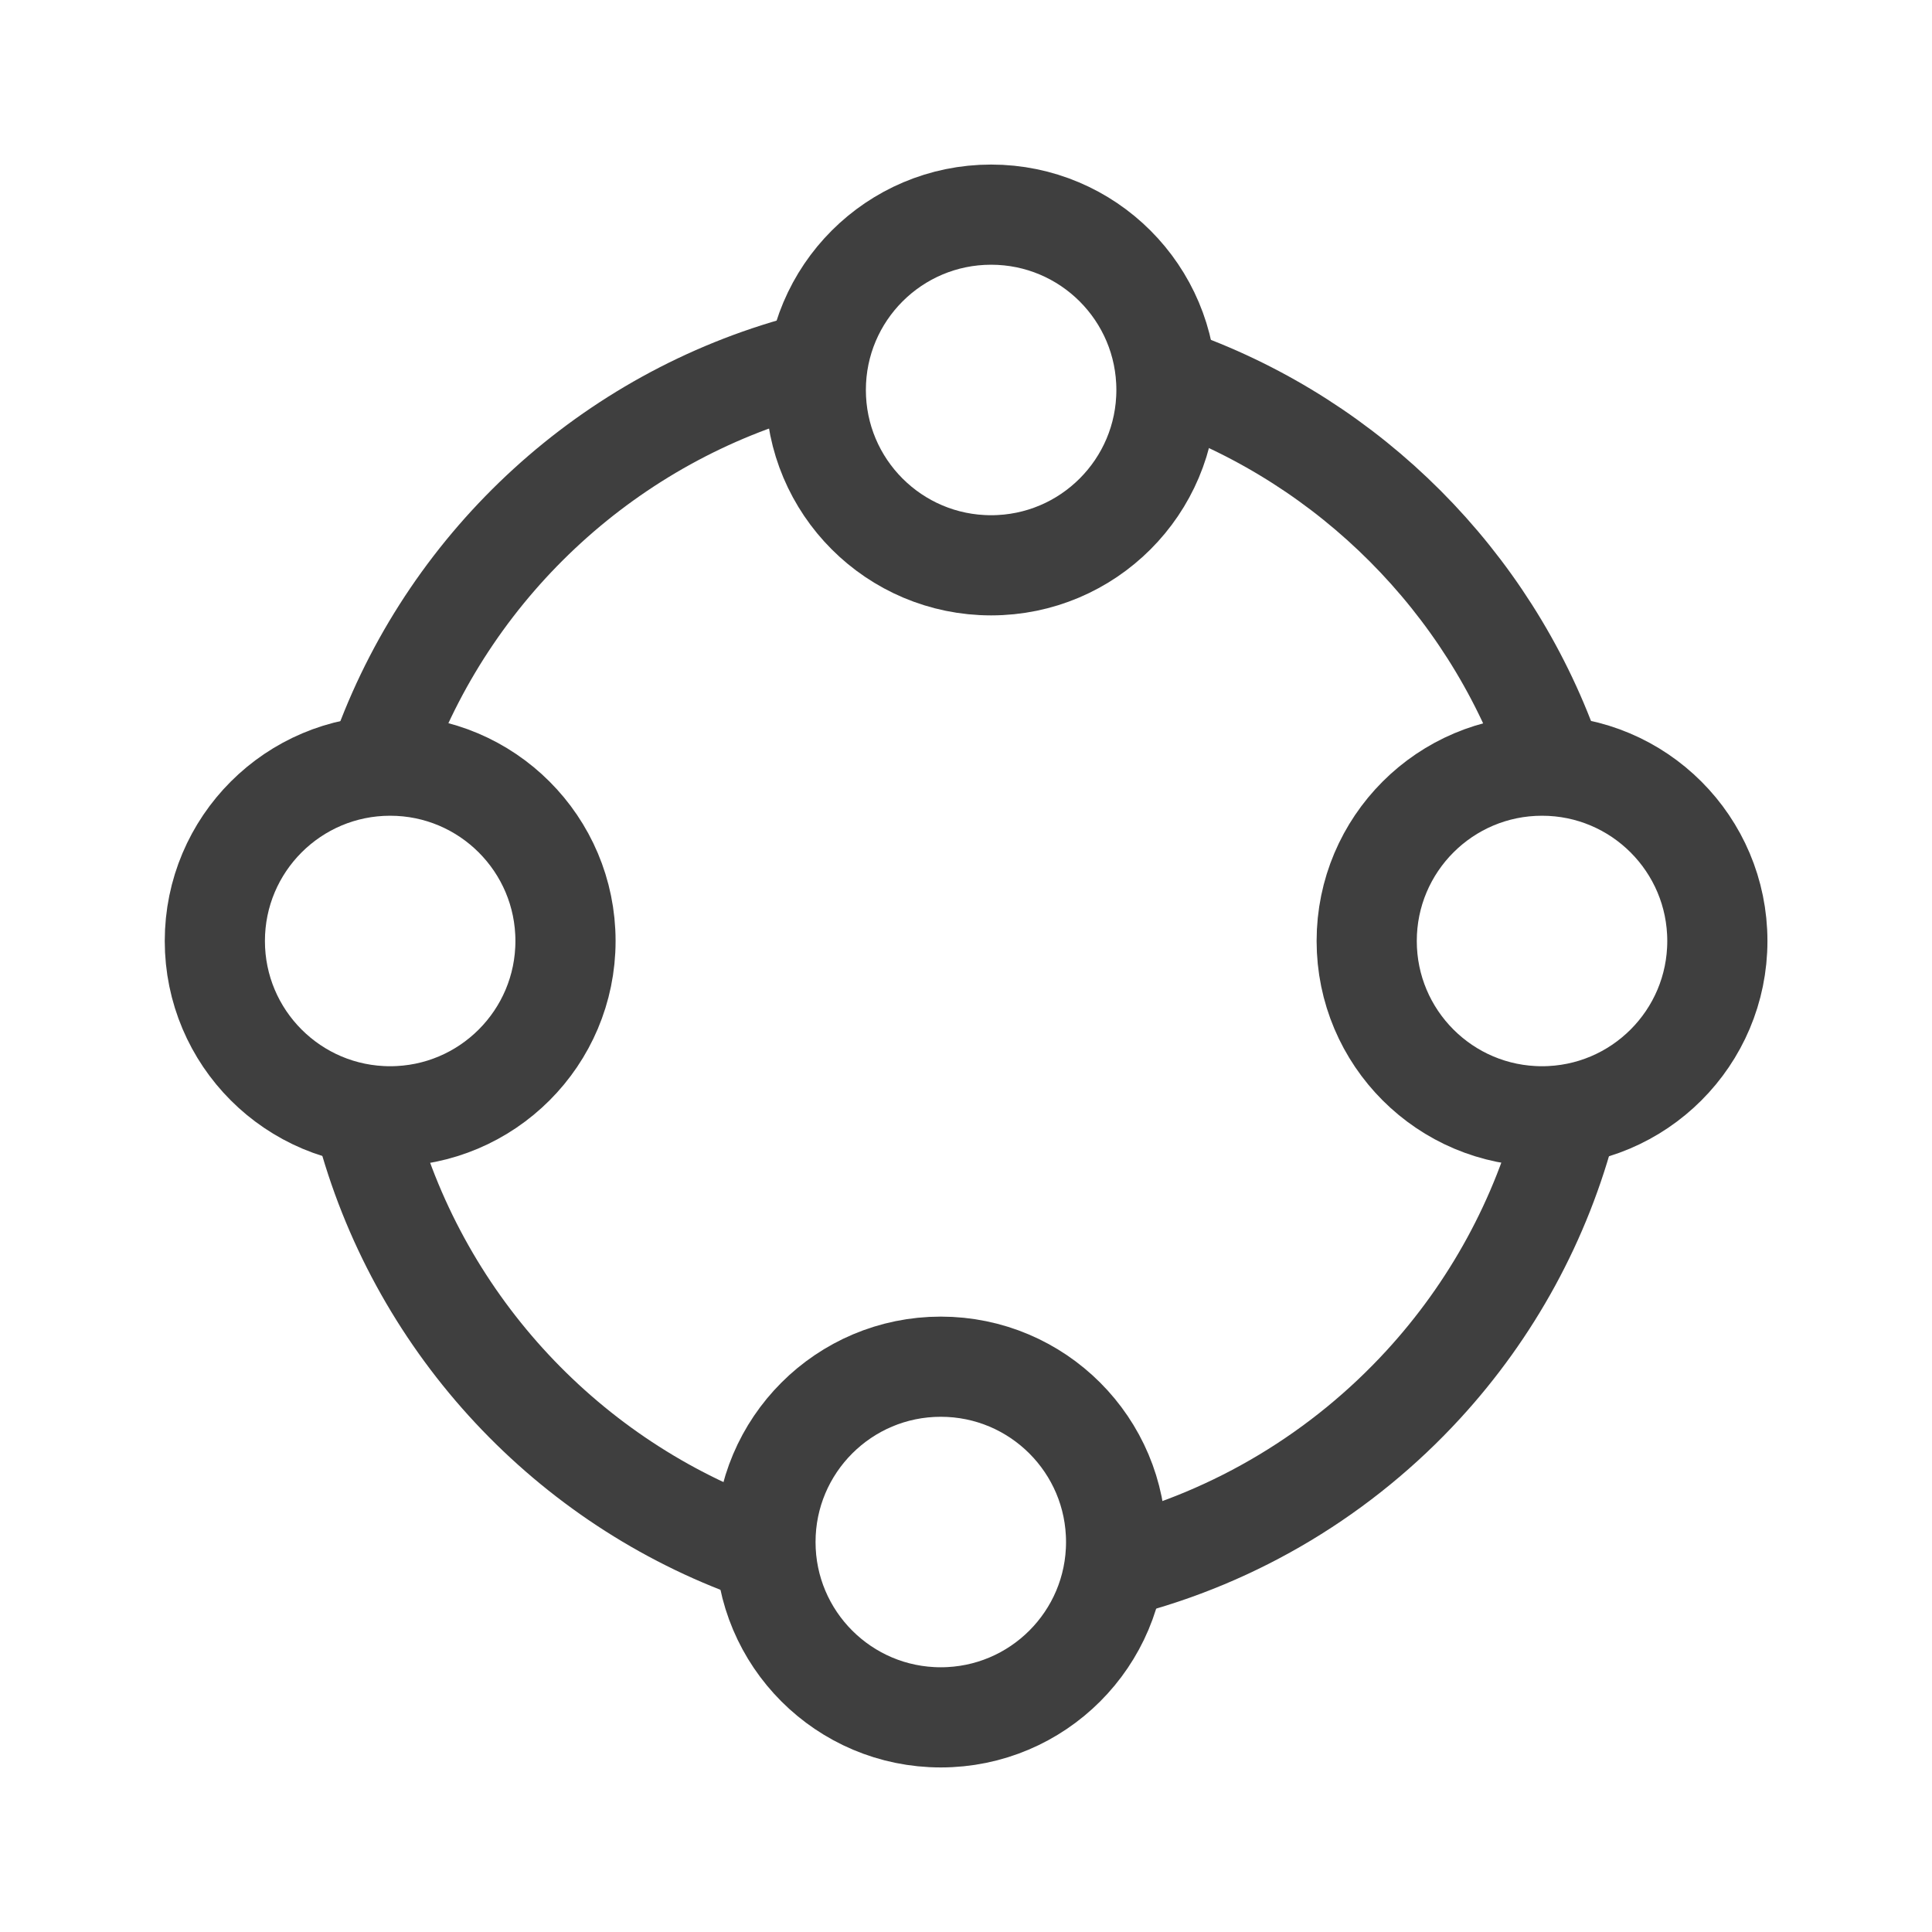
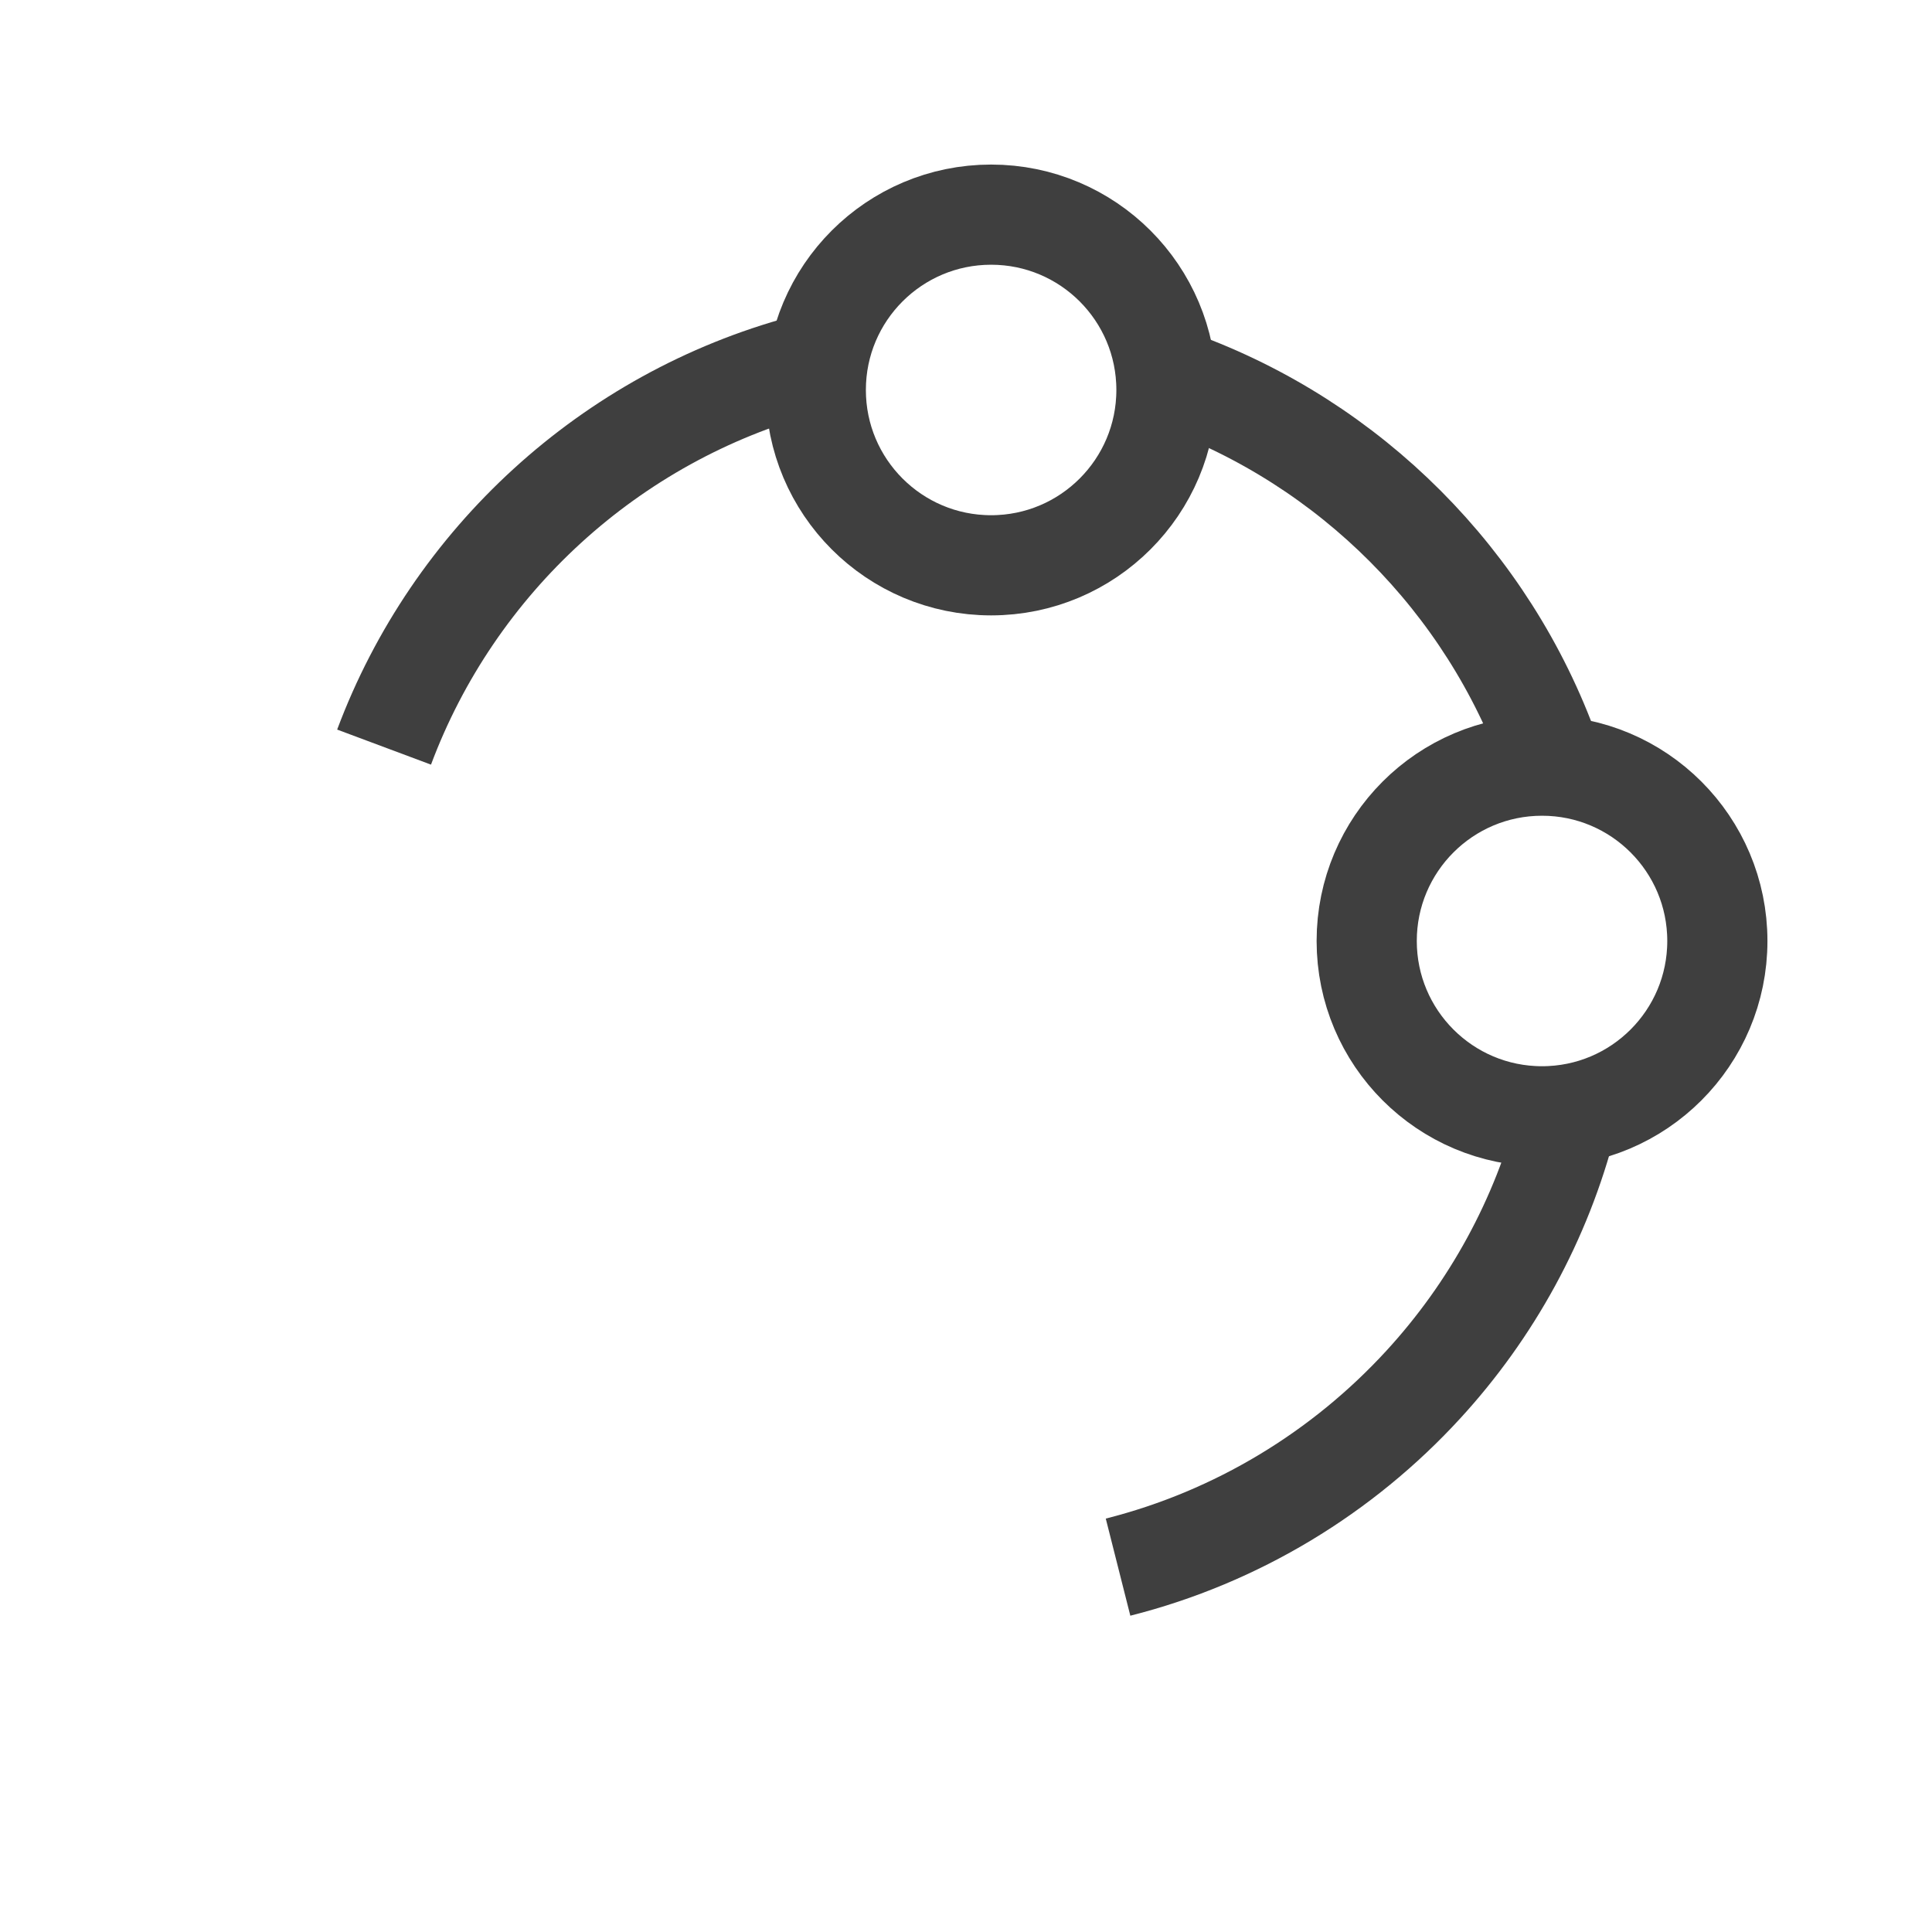
<svg xmlns="http://www.w3.org/2000/svg" width="20" height="20" viewBox="0 0 20 20" fill="none">
  <circle cx="15.963" cy="9.741" r="1.815" stroke="#3F3F3F" stroke-width="1.037" />
  <circle cx="10.26" cy="4.037" r="1.815" stroke="#3F3F3F" stroke-width="1.037" />
-   <circle cx="4.039" cy="9.741" r="1.815" stroke="#3F3F3F" stroke-width="1.037" />
-   <circle cx="9.739" cy="15.963" r="1.815" stroke="#3F3F3F" stroke-width="1.037" />
-   <path d="M11.574 16.223C12.808 15.911 13.9 15.242 14.734 14.333C15.438 13.566 15.958 12.627 16.224 11.586M7.749 16.014C5.808 15.288 4.311 13.651 3.779 11.622M16.047 7.812C15.402 6.016 13.98 4.591 12.187 3.941M8.322 3.778C6.315 4.319 4.696 5.807 3.976 7.734" stroke="#3F3F3F" stroke-width="1.037" />
+   <path d="M11.574 16.223C12.808 15.911 13.9 15.242 14.734 14.333C15.438 13.566 15.958 12.627 16.224 11.586M7.749 16.014M16.047 7.812C15.402 6.016 13.98 4.591 12.187 3.941M8.322 3.778C6.315 4.319 4.696 5.807 3.976 7.734" stroke="#3F3F3F" stroke-width="1.037" />
</svg>